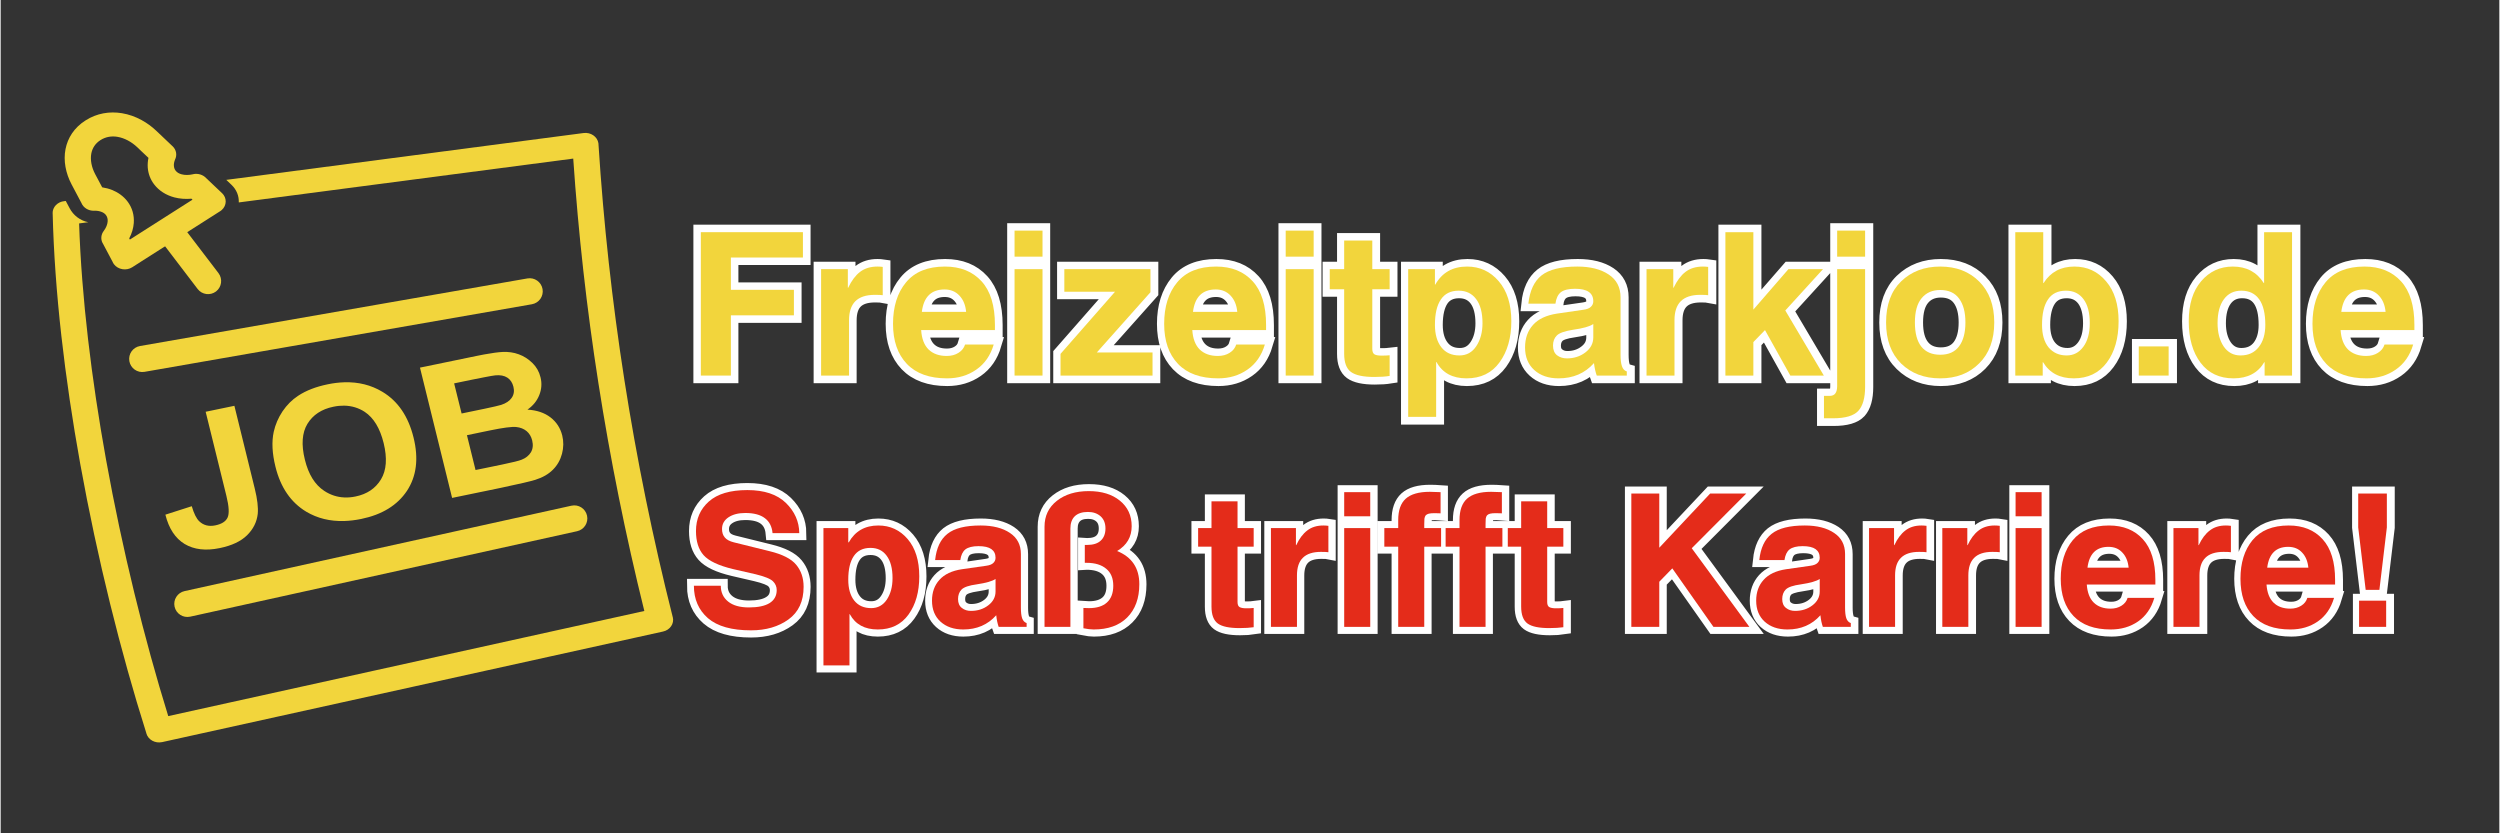
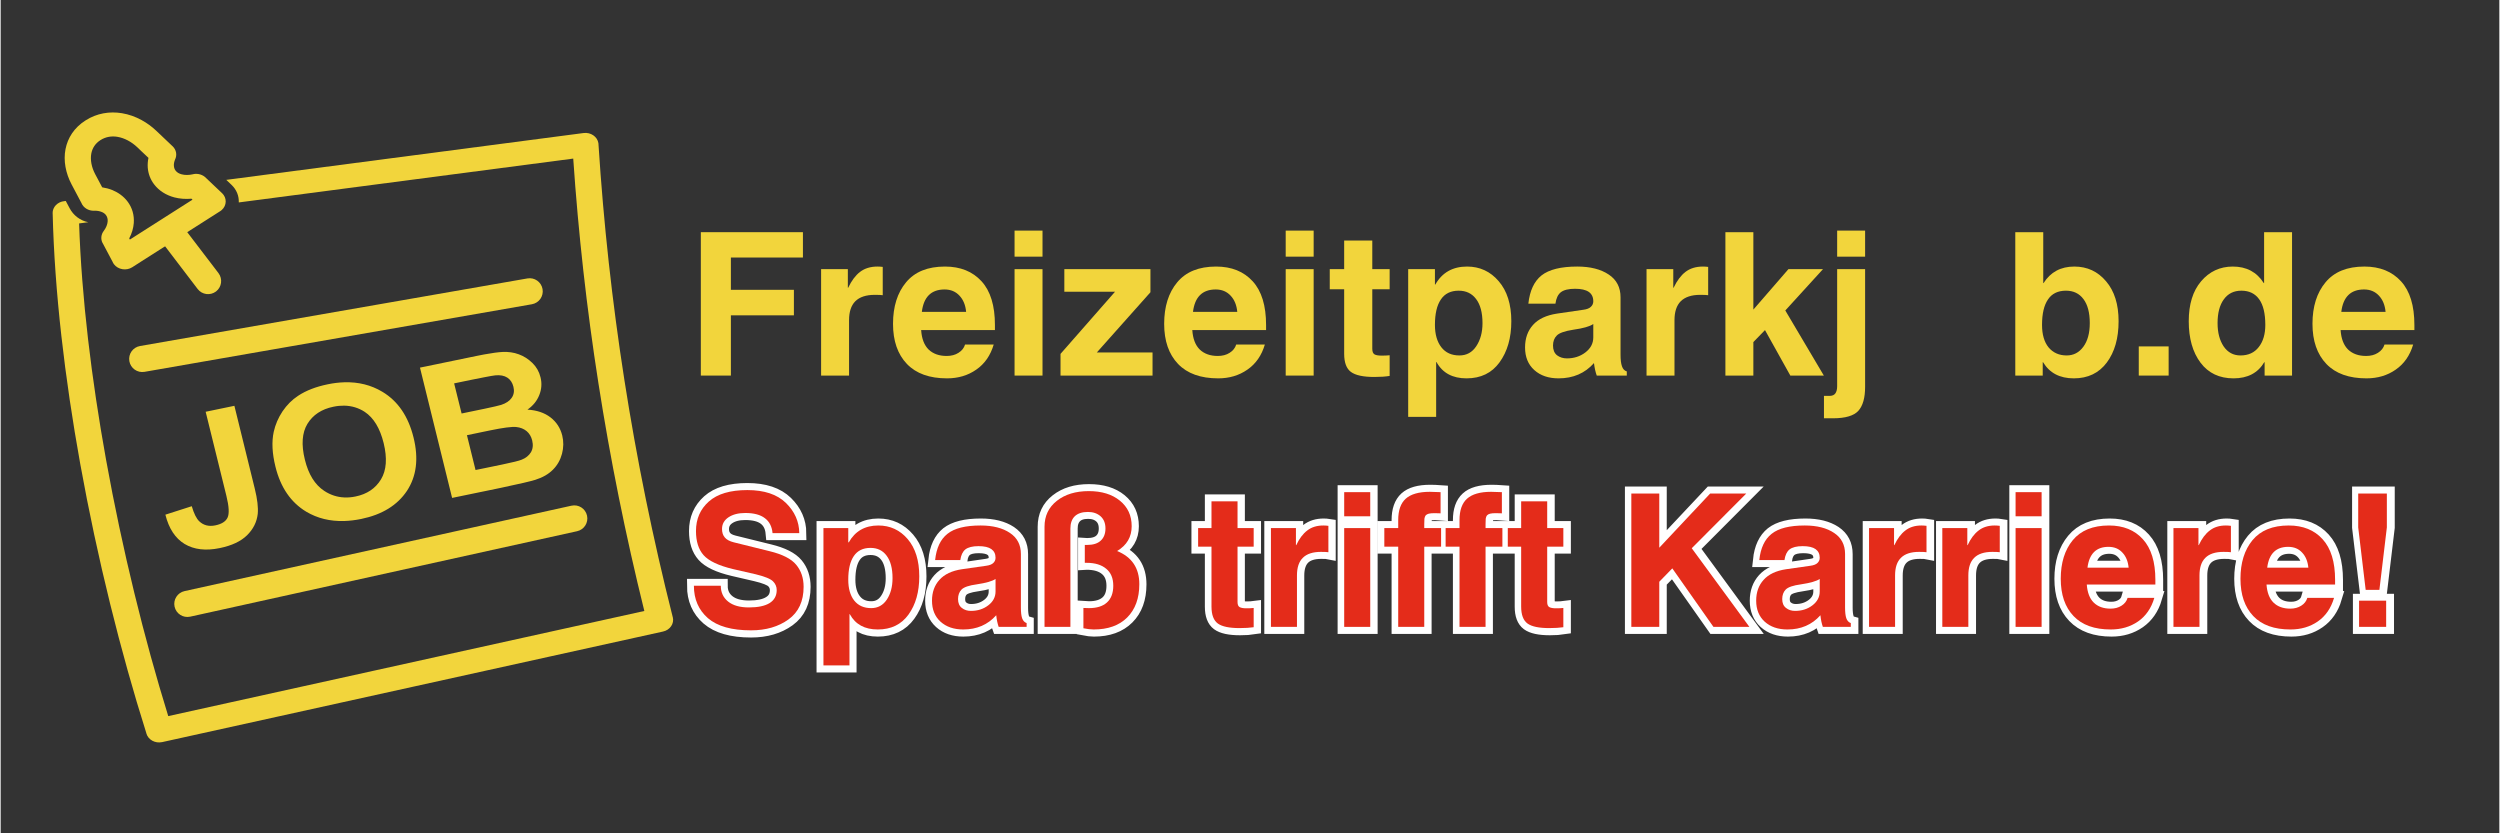
<svg xmlns="http://www.w3.org/2000/svg" width="300" zoomAndPan="magnify" viewBox="0 0 224.88 75" height="100" preserveAspectRatio="xMidYMid meet" version="1.0">
  <rect x="0" y="0" width="224.88" height="75" fill="#333333" stroke="none" />
  <defs>
    <g />
    <clipPath id="834465d45b">
      <path d="M 4.676 11.812 L 60.52 11.812 L 60.52 66.82 L 4.676 66.82 Z M 4.676 11.812 " clip-rule="nonzero" />
    </clipPath>
    <clipPath id="376be09ae4">
      <path d="M 5 10.012 L 21 10.012 L 21 25 L 5 25 Z M 5 10.012 " clip-rule="nonzero" />
    </clipPath>
    <clipPath id="3223caba9f">
-       <path d="M 55 13 L 224.762 13 L 224.762 46 L 55 46 Z M 55 13 " clip-rule="nonzero" />
-     </clipPath>
+       </clipPath>
  </defs>
  <g clip-path="url(#834465d45b)">
    <path fill="#f2d53c" d="M 21.43 18.219 L 51.531 14.273 C 51.992 21.008 52.742 27.746 53.797 34.484 C 54.859 41.285 56.23 48.121 57.93 54.988 L 15.082 64.449 C 12.926 57.492 10.949 49.48 9.488 41.391 C 8.172 34.102 7.281 26.766 7.059 20.109 L 7.883 20 C 7.148 19.852 6.543 19.379 6.207 18.742 L 5.859 18.086 L 5.738 18.102 C 5.129 18.156 4.66 18.633 4.676 19.199 L 4.68 19.199 C 4.848 26.238 5.77 34.027 7.16 41.742 C 8.699 50.27 10.812 58.723 13.105 65.969 L 13.109 65.996 C 13.266 66.574 13.902 66.93 14.535 66.789 L 59.57 56.848 C 59.582 56.844 59.594 56.844 59.605 56.84 C 60.242 56.707 60.637 56.125 60.492 55.547 L 60.488 55.547 C 58.688 48.414 57.242 41.293 56.133 34.188 C 55.027 27.098 54.258 20.059 53.809 13.066 C 53.809 13.008 53.809 12.949 53.797 12.887 C 53.703 12.297 53.105 11.887 52.461 11.973 L 20.305 16.188 L 20.773 16.633 C 21.238 17.074 21.457 17.648 21.43 18.219 " fill-opacity="1" fill-rule="nonzero" />
  </g>
  <path fill="#f2d53c" d="M 43.504 44.219 L 43.504 42.145 L 45.133 41.809 C 46.066 41.613 46.652 41.473 46.891 41.371 C 47.262 41.227 47.535 41.004 47.719 40.711 C 47.898 40.41 47.938 40.051 47.836 39.637 C 47.75 39.285 47.582 39.008 47.336 38.801 C 47.086 38.594 46.773 38.469 46.395 38.43 C 46.012 38.391 45.23 38.492 44.055 38.734 L 43.504 38.848 L 43.504 36.797 C 44.324 36.625 44.84 36.504 45.051 36.438 C 45.48 36.297 45.797 36.086 45.992 35.805 C 46.191 35.52 46.242 35.188 46.148 34.809 C 46.059 34.445 45.879 34.172 45.602 33.988 C 45.324 33.809 44.965 33.738 44.523 33.781 C 44.363 33.797 44.023 33.855 43.504 33.957 L 43.504 31.902 C 44.211 31.773 44.766 31.695 45.172 31.676 C 45.688 31.652 46.176 31.719 46.629 31.887 C 47.082 32.051 47.488 32.309 47.852 32.664 C 48.215 33.016 48.461 33.445 48.586 33.953 C 48.723 34.5 48.684 35.039 48.473 35.562 C 48.262 36.09 47.906 36.523 47.41 36.867 C 48.242 36.914 48.934 37.145 49.477 37.559 C 50.02 37.977 50.375 38.523 50.543 39.199 C 50.672 39.73 50.668 40.277 50.52 40.84 C 50.371 41.398 50.098 41.879 49.703 42.273 C 49.309 42.672 48.777 42.977 48.105 43.188 C 47.684 43.32 46.648 43.562 44.996 43.91 Z M 43.504 31.902 L 43.504 33.957 C 43.176 34.02 42.773 34.098 42.301 34.195 L 40.812 34.504 L 41.484 37.215 L 43.18 36.863 C 43.293 36.84 43.398 36.82 43.504 36.797 L 43.504 38.848 L 41.965 39.168 L 42.738 42.301 L 43.504 42.145 L 43.504 44.219 L 40.629 44.812 L 37.738 33.086 L 42.867 32.027 C 43.094 31.98 43.305 31.941 43.504 31.902 Z M 30.922 46.891 L 30.922 44.77 C 31.25 44.785 31.59 44.758 31.938 44.684 C 32.969 44.473 33.734 43.961 34.23 43.141 C 34.723 42.324 34.801 41.238 34.469 39.879 C 34.137 38.535 33.566 37.598 32.762 37.066 C 32.211 36.707 31.594 36.523 30.922 36.508 L 30.922 34.406 C 32.195 34.367 33.34 34.652 34.355 35.262 C 35.754 36.098 36.691 37.473 37.16 39.379 C 37.629 41.277 37.426 42.871 36.566 44.176 C 35.703 45.473 34.328 46.32 32.445 46.707 C 31.918 46.816 31.41 46.875 30.922 46.891 Z M 18.449 37.059 L 21.035 36.523 L 22.863 43.949 C 23.105 44.918 23.191 45.688 23.137 46.246 C 23.055 46.98 22.734 47.621 22.176 48.172 C 21.617 48.723 20.797 49.105 19.719 49.328 C 18.453 49.59 17.402 49.465 16.555 48.957 C 15.715 48.449 15.137 47.57 14.824 46.32 L 17.199 45.559 C 17.395 46.227 17.621 46.68 17.875 46.918 C 18.258 47.281 18.738 47.402 19.309 47.285 C 19.887 47.168 20.258 46.934 20.422 46.582 C 20.586 46.23 20.551 45.582 20.316 44.629 Z M 30.922 34.406 L 30.922 36.508 C 30.609 36.504 30.285 36.535 29.949 36.605 C 28.879 36.824 28.102 37.34 27.609 38.145 C 27.125 38.945 27.043 40.02 27.379 41.371 C 27.703 42.699 28.289 43.637 29.129 44.184 C 29.684 44.547 30.281 44.742 30.922 44.77 L 30.922 46.891 C 29.645 46.93 28.504 46.648 27.5 46.051 C 26.113 45.215 25.188 43.867 24.73 42 C 24.434 40.805 24.383 39.762 24.574 38.871 C 24.719 38.215 24.984 37.598 25.371 37.016 C 25.762 36.441 26.227 35.977 26.77 35.621 C 27.492 35.145 28.375 34.805 29.422 34.59 C 29.941 34.48 30.441 34.422 30.922 34.406 " fill-opacity="1" fill-rule="nonzero" />
  <path fill="#f2d53c" d="M 16.547 53.199 C 15.914 53.34 15.512 53.969 15.652 54.602 C 15.793 55.238 16.418 55.637 17.055 55.5 L 51.879 47.809 C 52.516 47.668 52.914 47.039 52.773 46.406 C 52.633 45.773 52.008 45.371 51.371 45.512 L 16.547 53.199 " fill-opacity="1" fill-rule="nonzero" />
  <path fill="#f2d53c" d="M 12.543 31.141 C 11.898 31.254 11.469 31.863 11.582 32.508 C 11.695 33.148 12.305 33.578 12.949 33.465 L 47.809 27.383 C 48.453 27.27 48.883 26.66 48.77 26.016 C 48.656 25.375 48.047 24.945 47.406 25.059 L 12.543 31.141 " fill-opacity="1" fill-rule="nonzero" />
  <g clip-path="url(#376be09ae4)">
    <path fill="#f2d53c" d="M 12.691 10.812 C 13.164 11.07 13.605 11.391 14 11.766 L 15.469 13.16 L 15.473 13.16 C 15.82 13.492 15.891 13.973 15.691 14.367 C 15.613 14.566 15.574 14.762 15.59 14.938 C 15.602 15.094 15.652 15.238 15.746 15.359 C 15.867 15.516 16.055 15.629 16.285 15.688 C 16.582 15.77 16.938 15.766 17.305 15.684 L 17.301 15.68 C 17.754 15.574 18.215 15.727 18.496 16.031 L 19.922 17.383 L 19.922 17.379 C 20.375 17.809 20.363 18.492 19.891 18.906 C 19.824 18.965 19.754 19.016 19.68 19.055 L 12.691 23.508 L 12.691 20.883 L 17.266 17.969 L 17.176 17.883 C 16.637 17.93 16.109 17.891 15.621 17.762 C 14.891 17.566 14.254 17.172 13.809 16.59 C 13.465 16.137 13.281 15.625 13.238 15.086 C 13.219 14.797 13.238 14.5 13.301 14.207 L 12.691 13.633 Z M 7.641 10.836 C 8.664 10.184 9.805 10.008 10.91 10.188 C 11.527 10.289 12.133 10.504 12.691 10.812 L 12.691 13.633 L 12.301 13.258 C 11.777 12.762 11.141 12.418 10.496 12.312 C 9.98 12.23 9.453 12.309 8.984 12.609 C 8.516 12.906 8.254 13.328 8.16 13.801 C 8.047 14.391 8.18 15.055 8.508 15.676 L 9.137 16.859 C 9.461 16.91 9.77 16.992 10.059 17.109 C 10.598 17.332 11.062 17.672 11.41 18.125 C 11.852 18.703 12.031 19.379 11.98 20.078 C 11.945 20.543 11.805 21.012 11.57 21.457 L 11.629 21.562 L 12.691 20.883 L 12.691 23.508 L 11.844 24.051 C 11.312 24.391 10.574 24.273 10.199 23.785 C 10.145 23.711 10.098 23.633 10.066 23.551 L 9.18 21.879 L 9.176 21.883 C 8.98 21.512 9.039 21.086 9.285 20.773 C 9.492 20.492 9.609 20.203 9.629 19.938 C 9.648 19.719 9.598 19.516 9.473 19.352 C 9.379 19.23 9.254 19.141 9.098 19.078 C 8.898 18.996 8.664 18.957 8.41 18.965 L 8.41 18.969 C 7.891 18.98 7.441 18.691 7.27 18.273 L 6.391 16.613 C 5.848 15.59 5.633 14.457 5.836 13.422 C 6.035 12.41 6.609 11.492 7.641 10.836 " fill-opacity="1" fill-rule="nonzero" />
  </g>
  <path fill="#f2d53c" d="M 17.73 26.012 C 18.125 26.527 18.863 26.625 19.383 26.23 C 19.898 25.836 19.996 25.098 19.602 24.578 L 16.176 20.09 C 15.781 19.57 15.043 19.473 14.523 19.867 C 14.008 20.262 13.91 21.004 14.305 21.52 L 17.73 26.012 " fill-opacity="1" fill-rule="nonzero" />
  <g clip-path="url(#3223caba9f)">
    <path stroke-linecap="butt" transform="matrix(0.75, 0, 0, 0.75, 61.703, 14.313)" fill="none" stroke-linejoin="miter" d="M 5.357 25.998 L 1.756 25.998 L 1.756 8.775 L 14.017 8.775 L 14.017 11.818 L 5.357 11.818 L 5.357 15.701 L 12.939 15.701 L 12.939 18.76 L 5.357 18.76 Z M 16.185 13.225 L 19.406 13.225 L 19.406 15.44 L 19.453 15.44 C 19.843 14.606 20.318 13.971 20.87 13.543 C 21.428 13.111 22.121 12.897 22.954 12.897 C 23.173 12.897 23.392 12.913 23.601 12.944 L 23.601 16.357 C 23.444 16.326 23.126 16.31 22.642 16.31 C 21.594 16.31 20.818 16.561 20.307 17.066 C 19.802 17.566 19.546 18.332 19.546 19.354 L 19.546 25.998 L 16.185 25.998 Z M 33.611 18.348 C 33.538 17.535 33.272 16.884 32.814 16.389 C 32.35 15.899 31.756 15.654 31.021 15.654 C 29.427 15.654 28.515 16.55 28.291 18.348 Z M 36.925 22.262 C 36.535 23.58 35.836 24.591 34.831 25.289 C 33.82 25.993 32.647 26.342 31.313 26.342 C 29.213 26.342 27.608 25.758 26.498 24.601 C 25.388 23.439 24.83 21.834 24.83 19.776 C 24.83 17.717 25.352 16.055 26.399 14.789 C 27.441 13.528 28.994 12.897 31.068 12.897 C 32.923 12.897 34.393 13.486 35.461 14.669 C 36.529 15.847 37.066 17.603 37.066 19.932 L 37.066 20.526 L 28.197 20.526 C 28.275 21.568 28.577 22.345 29.109 22.866 C 29.64 23.387 30.365 23.642 31.277 23.642 C 31.824 23.642 32.298 23.517 32.694 23.262 C 33.095 23.012 33.351 22.673 33.471 22.262 Z M 42.772 11.714 L 39.411 11.714 L 39.411 8.598 L 42.772 8.598 Z M 42.772 13.225 L 42.772 25.998 L 39.411 25.998 L 39.411 13.225 Z M 49.291 23.236 L 55.983 23.236 L 55.983 25.998 L 44.94 25.998 L 44.94 23.387 L 51.491 15.92 L 45.399 15.92 L 45.399 13.225 L 55.748 13.225 L 55.748 15.993 Z M 66.165 18.348 C 66.092 17.535 65.826 16.884 65.368 16.389 C 64.904 15.899 64.31 15.654 63.575 15.654 C 61.981 15.654 61.069 16.55 60.844 18.348 Z M 69.479 22.262 C 69.088 23.58 68.39 24.591 67.384 25.289 C 66.373 25.993 65.201 26.342 63.867 26.342 C 61.767 26.342 60.162 25.758 59.052 24.601 C 57.942 23.439 57.384 21.834 57.384 19.776 C 57.384 17.717 57.911 16.055 58.953 14.789 C 59.995 13.528 61.553 12.897 63.622 12.897 C 65.482 12.897 66.947 13.486 68.015 14.669 C 69.088 15.847 69.62 17.603 69.62 19.932 L 69.62 20.526 L 60.751 20.526 C 60.829 21.568 61.131 22.345 61.663 22.866 C 62.194 23.387 62.919 23.642 63.83 23.642 C 64.378 23.642 64.852 23.517 65.248 23.262 C 65.649 23.012 65.904 22.673 66.024 22.262 Z M 75.326 11.714 L 71.965 11.714 L 71.965 8.598 L 75.326 8.598 Z M 75.326 13.225 L 75.326 25.998 L 71.965 25.998 L 71.965 13.225 Z M 82.361 13.225 L 84.446 13.225 L 84.446 15.628 L 82.361 15.628 L 82.361 22.788 C 82.361 23.127 82.45 23.345 82.637 23.444 C 82.82 23.549 83.101 23.596 83.487 23.596 C 83.867 23.596 84.185 23.58 84.446 23.549 L 84.446 26.045 C 83.951 26.123 83.346 26.165 82.627 26.165 C 81.303 26.165 80.365 25.961 79.818 25.56 C 79.271 25.159 78.995 24.435 78.995 23.387 L 78.995 15.628 L 77.259 15.628 L 77.259 13.225 L 78.995 13.225 L 78.995 9.781 L 82.361 9.781 Z M 89.881 19.906 C 89.881 21.032 90.141 21.923 90.657 22.585 C 91.173 23.246 91.898 23.575 92.836 23.575 C 93.695 23.575 94.373 23.205 94.863 22.465 C 95.358 21.73 95.603 20.808 95.603 19.708 C 95.603 18.442 95.347 17.473 94.847 16.805 C 94.342 16.138 93.643 15.805 92.742 15.805 C 91.783 15.805 91.064 16.154 90.59 16.852 C 90.121 17.551 89.881 18.572 89.881 19.906 Z M 89.881 15.081 L 89.943 15.081 C 90.761 13.627 92.033 12.897 93.747 12.897 C 95.28 12.897 96.551 13.481 97.552 14.648 C 98.557 15.821 99.058 17.426 99.058 19.474 C 99.058 21.48 98.594 23.127 97.656 24.414 C 96.723 25.696 95.399 26.342 93.68 26.342 C 92.002 26.342 90.803 25.685 90.084 24.372 L 90.037 24.372 L 90.037 30.969 L 86.671 30.969 L 86.671 13.225 L 89.881 13.225 Z M 108.901 19.812 C 108.49 20.104 107.682 20.333 106.489 20.505 C 105.488 20.646 104.831 20.87 104.524 21.178 C 104.217 21.485 104.06 21.897 104.06 22.402 C 104.06 22.908 104.227 23.293 104.555 23.549 C 104.884 23.809 105.274 23.939 105.728 23.939 C 106.588 23.939 107.328 23.7 107.958 23.215 C 108.589 22.736 108.901 22.136 108.901 21.417 Z M 112.184 23.502 C 112.184 24.091 112.236 24.549 112.346 24.883 C 112.455 25.211 112.648 25.419 112.924 25.498 L 112.924 25.998 L 109.323 25.998 C 109.167 25.571 109.058 25.065 108.995 24.487 C 107.901 25.722 106.478 26.342 104.732 26.342 C 103.518 26.342 102.544 26.003 101.809 25.331 C 101.069 24.659 100.699 23.752 100.699 22.616 C 100.699 21.522 101.022 20.615 101.668 19.906 C 102.309 19.197 103.273 18.744 104.555 18.556 L 107.698 18.103 C 108.125 18.041 108.432 17.921 108.62 17.743 C 108.808 17.566 108.901 17.342 108.901 17.071 C 108.901 16.576 108.724 16.206 108.365 15.951 C 108.005 15.696 107.453 15.57 106.713 15.57 C 105.936 15.57 105.373 15.711 105.019 15.993 C 104.66 16.274 104.441 16.733 104.357 17.363 L 101.111 17.363 C 101.272 15.81 101.804 14.674 102.695 13.965 C 103.591 13.252 105.019 12.897 106.978 12.897 C 108.557 12.897 109.819 13.215 110.767 13.846 C 111.71 14.481 112.184 15.393 112.184 16.592 Z M 115.29 13.225 L 118.511 13.225 L 118.511 15.44 L 118.558 15.44 C 118.948 14.606 119.423 13.971 119.975 13.543 C 120.533 13.111 121.226 12.897 122.065 12.897 C 122.284 12.897 122.497 12.913 122.706 12.944 L 122.706 16.357 C 122.549 16.326 122.231 16.31 121.747 16.31 C 120.699 16.31 119.923 16.561 119.412 17.066 C 118.907 17.566 118.651 18.332 118.651 19.354 L 118.651 25.998 L 115.29 25.998 Z M 128.12 25.998 L 124.759 25.998 L 124.759 8.775 L 128.12 8.775 L 128.12 18.077 L 132.341 13.225 L 136.479 13.225 L 131.966 18.171 L 136.593 25.998 L 132.565 25.998 L 129.517 20.526 L 128.12 21.97 Z M 141.539 11.714 L 138.177 11.714 L 138.177 8.598 L 141.539 8.598 Z M 141.539 27.348 C 141.539 28.676 141.268 29.64 140.731 30.235 C 140.189 30.834 139.173 31.131 137.672 31.131 L 136.593 31.131 L 136.593 28.447 L 137.26 28.447 C 137.599 28.447 137.833 28.348 137.969 28.145 C 138.11 27.942 138.177 27.65 138.177 27.28 L 138.177 13.225 L 141.539 13.225 Z M 153.587 19.614 C 153.587 18.395 153.337 17.441 152.831 16.753 C 152.326 16.066 151.565 15.722 150.549 15.722 C 149.605 15.722 148.865 16.045 148.323 16.691 C 147.787 17.332 147.516 18.306 147.516 19.614 C 147.516 20.896 147.776 21.865 148.303 22.522 C 148.824 23.173 149.574 23.502 150.549 23.502 C 151.56 23.502 152.315 23.163 152.826 22.486 C 153.331 21.803 153.587 20.849 153.587 19.614 Z M 157.042 19.614 C 157.042 21.699 156.442 23.34 155.244 24.539 C 154.045 25.743 152.482 26.342 150.549 26.342 C 148.652 26.342 147.094 25.743 145.879 24.554 C 144.665 23.361 144.061 21.714 144.061 19.614 C 144.061 17.499 144.665 15.847 145.879 14.669 C 147.094 13.486 148.652 12.897 150.549 12.897 C 152.498 12.897 154.066 13.502 155.254 14.711 C 156.448 15.914 157.042 17.551 157.042 19.614 Z M 168.516 19.708 C 168.516 18.457 168.261 17.493 167.761 16.816 C 167.255 16.144 166.557 15.805 165.656 15.805 C 164.686 15.805 163.967 16.154 163.488 16.858 C 163.014 17.561 162.774 18.577 162.774 19.906 C 162.774 21.068 163.04 21.975 163.576 22.616 C 164.113 23.252 164.837 23.575 165.749 23.575 C 166.562 23.575 167.224 23.231 167.74 22.538 C 168.256 21.845 168.516 20.901 168.516 19.708 Z M 162.925 14.893 L 162.972 14.893 C 163.8 13.564 165.03 12.897 166.667 12.897 C 168.209 12.897 169.481 13.486 170.481 14.664 C 171.476 15.836 171.971 17.441 171.971 19.474 C 171.971 21.511 171.502 23.168 170.554 24.435 C 169.611 25.706 168.287 26.342 166.594 26.342 C 164.916 26.342 163.686 25.69 162.904 24.393 L 162.857 24.393 L 162.857 25.998 L 159.564 25.998 L 159.564 8.775 L 162.925 8.775 Z M 177.985 25.998 L 174.384 25.998 L 174.384 22.496 L 177.985 22.496 Z M 183.858 19.708 C 183.858 20.834 184.103 21.756 184.593 22.486 C 185.088 23.21 185.76 23.575 186.609 23.575 C 187.553 23.575 188.287 23.241 188.809 22.574 C 189.324 21.902 189.585 21.016 189.585 19.906 C 189.585 18.546 189.345 17.525 188.861 16.837 C 188.376 16.149 187.657 15.805 186.703 15.805 C 185.807 15.805 185.103 16.149 184.603 16.837 C 184.103 17.525 183.858 18.478 183.858 19.708 Z M 192.795 25.998 L 189.517 25.998 L 189.517 24.393 L 189.47 24.393 C 188.694 25.69 187.459 26.342 185.765 26.342 C 184.077 26.342 182.764 25.711 181.815 24.455 C 180.872 23.194 180.398 21.537 180.398 19.474 C 180.398 17.452 180.893 15.847 181.888 14.669 C 182.878 13.486 184.15 12.897 185.698 12.897 C 187.334 12.897 188.569 13.564 189.397 14.893 L 189.444 14.893 L 189.444 8.775 L 192.795 8.775 Z M 204.035 18.348 C 203.962 17.535 203.697 16.884 203.238 16.389 C 202.78 15.899 202.18 15.654 201.446 15.654 C 199.851 15.654 198.939 16.55 198.715 18.348 Z M 207.35 22.262 C 206.959 23.58 206.261 24.591 205.255 25.289 C 204.244 25.993 203.077 26.342 201.737 26.342 C 199.637 26.342 198.032 25.758 196.922 24.601 C 195.812 23.439 195.26 21.834 195.26 19.776 C 195.26 17.717 195.781 16.055 196.823 14.789 C 197.865 13.528 199.424 12.897 201.492 12.897 C 203.353 12.897 204.817 13.486 205.885 14.669 C 206.959 15.847 207.49 17.603 207.49 19.932 L 207.49 20.526 L 198.621 20.526 C 198.699 21.568 199.002 22.345 199.533 22.866 C 200.065 23.387 200.789 23.642 201.701 23.642 C 202.248 23.642 202.722 23.517 203.124 23.262 C 203.52 23.012 203.775 22.673 203.895 22.262 Z M 207.35 22.262 " stroke="#ffffff" stroke-width="1.8" stroke-opacity="1" stroke-miterlimit="4" />
  </g>
  <g fill="#f2d53c" fill-opacity="1">
    <g transform="translate(61.703, 33.802)">
      <g>
        <path d="M 4.016 0 L 1.312 0 L 1.312 -12.906 L 10.5 -12.906 L 10.5 -10.625 L 4.016 -10.625 L 4.016 -7.719 L 9.688 -7.719 L 9.688 -5.422 L 4.016 -5.422 Z M 4.016 0 " />
      </g>
    </g>
    <g transform="translate(72.605, 33.802)">
      <g>
        <path d="M 1.234 -9.578 L 3.641 -9.578 L 3.641 -7.906 L 3.672 -7.906 C 3.973 -8.539 4.328 -9.016 4.734 -9.328 C 5.148 -9.648 5.676 -9.812 6.312 -9.812 C 6.469 -9.812 6.625 -9.801 6.781 -9.781 L 6.781 -7.234 C 6.664 -7.254 6.426 -7.266 6.062 -7.266 C 5.281 -7.266 4.695 -7.07 4.312 -6.688 C 3.938 -6.312 3.75 -5.742 3.75 -4.984 L 3.75 0 L 1.234 0 Z M 1.234 -9.578 " />
      </g>
    </g>
    <g transform="translate(79.703, 33.802)">
      <g>
        <path d="M 7.188 -5.734 C 7.133 -6.336 6.938 -6.82 6.594 -7.188 C 6.25 -7.562 5.801 -7.75 5.25 -7.75 C 4.051 -7.75 3.367 -7.078 3.203 -5.734 Z M 9.672 -2.797 C 9.379 -1.805 8.852 -1.051 8.094 -0.531 C 7.344 -0.008 6.469 0.25 5.469 0.25 C 3.895 0.25 2.691 -0.18 1.859 -1.047 C 1.023 -1.922 0.609 -3.125 0.609 -4.656 C 0.609 -6.207 1 -7.453 1.781 -8.391 C 2.562 -9.336 3.727 -9.812 5.281 -9.812 C 6.676 -9.812 7.773 -9.367 8.578 -8.484 C 9.379 -7.609 9.781 -6.297 9.781 -4.547 L 9.781 -4.094 L 3.141 -4.094 C 3.191 -3.32 3.414 -2.738 3.812 -2.344 C 4.219 -1.957 4.758 -1.766 5.438 -1.766 C 5.852 -1.766 6.207 -1.859 6.5 -2.047 C 6.801 -2.234 7 -2.484 7.094 -2.797 Z M 9.672 -2.797 " />
      </g>
    </g>
    <g transform="translate(90.016, 33.802)">
      <g>
        <path d="M 3.75 -10.703 L 1.234 -10.703 L 1.234 -13.047 L 3.75 -13.047 Z M 3.75 -9.578 L 3.75 0 L 1.234 0 L 1.234 -9.578 Z M 3.75 -9.578 " />
      </g>
    </g>
    <g transform="translate(94.996, 33.802)">
      <g>
        <path d="M 3.656 -2.078 L 8.672 -2.078 L 8.672 0 L 0.391 0 L 0.391 -1.953 L 5.297 -7.547 L 0.734 -7.547 L 0.734 -9.578 L 8.484 -9.578 L 8.484 -7.5 Z M 3.656 -2.078 " />
      </g>
    </g>
    <g transform="translate(104.106, 33.802)">
      <g>
        <path d="M 7.188 -5.734 C 7.133 -6.336 6.938 -6.82 6.594 -7.188 C 6.25 -7.562 5.801 -7.75 5.25 -7.75 C 4.051 -7.75 3.367 -7.078 3.203 -5.734 Z M 9.672 -2.797 C 9.379 -1.805 8.852 -1.051 8.094 -0.531 C 7.344 -0.008 6.469 0.25 5.469 0.25 C 3.895 0.25 2.691 -0.18 1.859 -1.047 C 1.023 -1.922 0.609 -3.125 0.609 -4.656 C 0.609 -6.207 1 -7.453 1.781 -8.391 C 2.562 -9.336 3.727 -9.812 5.281 -9.812 C 6.676 -9.812 7.773 -9.367 8.578 -8.484 C 9.379 -7.609 9.781 -6.297 9.781 -4.547 L 9.781 -4.094 L 3.141 -4.094 C 3.191 -3.32 3.414 -2.738 3.812 -2.344 C 4.219 -1.957 4.758 -1.766 5.438 -1.766 C 5.852 -1.766 6.207 -1.859 6.5 -2.047 C 6.801 -2.234 7 -2.484 7.094 -2.797 Z M 9.672 -2.797 " />
      </g>
    </g>
    <g transform="translate(114.419, 33.802)">
      <g>
        <path d="M 3.75 -10.703 L 1.234 -10.703 L 1.234 -13.047 L 3.75 -13.047 Z M 3.75 -9.578 L 3.75 0 L 1.234 0 L 1.234 -9.578 Z M 3.75 -9.578 " />
      </g>
    </g>
    <g transform="translate(119.399, 33.802)">
      <g>
        <path d="M 4.047 -9.578 L 5.609 -9.578 L 5.609 -7.766 L 4.047 -7.766 L 4.047 -2.406 C 4.047 -2.156 4.113 -1.988 4.25 -1.906 C 4.383 -1.832 4.594 -1.797 4.875 -1.797 C 5.164 -1.797 5.41 -1.805 5.609 -1.828 L 5.609 0.031 C 5.234 0.094 4.773 0.125 4.234 0.125 C 3.242 0.125 2.539 -0.023 2.125 -0.328 C 1.719 -0.629 1.516 -1.172 1.516 -1.953 L 1.516 -7.766 L 0.219 -7.766 L 0.219 -9.578 L 1.516 -9.578 L 1.516 -12.156 L 4.047 -12.156 Z M 4.047 -9.578 " />
      </g>
    </g>
    <g transform="translate(125.443, 33.802)">
      <g>
        <path d="M 3.641 -4.562 C 3.641 -3.719 3.832 -3.047 4.219 -2.547 C 4.602 -2.055 5.145 -1.812 5.844 -1.812 C 6.488 -1.812 6.992 -2.086 7.359 -2.641 C 7.734 -3.203 7.922 -3.895 7.922 -4.719 C 7.922 -5.664 7.727 -6.391 7.344 -6.891 C 6.969 -7.391 6.445 -7.641 5.781 -7.641 C 5.062 -7.641 4.523 -7.375 4.172 -6.844 C 3.816 -6.32 3.641 -5.562 3.641 -4.562 Z M 3.641 -8.188 L 3.672 -8.188 C 4.285 -9.27 5.238 -9.812 6.531 -9.812 C 7.676 -9.812 8.625 -9.375 9.375 -8.5 C 10.133 -7.625 10.516 -6.422 10.516 -4.891 C 10.516 -3.391 10.16 -2.156 9.453 -1.188 C 8.754 -0.227 7.766 0.25 6.484 0.25 C 5.223 0.25 4.32 -0.238 3.781 -1.219 L 3.75 -1.219 L 3.75 3.719 L 1.234 3.719 L 1.234 -9.578 L 3.641 -9.578 Z M 3.641 -8.188 " />
      </g>
    </g>
    <g transform="translate(136.617, 33.802)">
      <g>
        <path d="M 6.719 -4.641 C 6.406 -4.422 5.801 -4.25 4.906 -4.125 C 4.156 -4.008 3.664 -3.836 3.438 -3.609 C 3.207 -3.379 3.094 -3.078 3.094 -2.703 C 3.094 -2.316 3.211 -2.023 3.453 -1.828 C 3.703 -1.641 4 -1.547 4.344 -1.547 C 4.977 -1.547 5.531 -1.723 6 -2.078 C 6.477 -2.441 6.719 -2.895 6.719 -3.438 Z M 9.172 -1.875 C 9.172 -1.438 9.211 -1.094 9.297 -0.844 C 9.379 -0.594 9.523 -0.438 9.734 -0.375 L 9.734 0 L 7.031 0 C 6.914 -0.32 6.832 -0.695 6.781 -1.125 C 5.969 -0.207 4.906 0.25 3.594 0.25 C 2.688 0.25 1.957 0 1.406 -0.5 C 0.852 -1 0.578 -1.676 0.578 -2.531 C 0.578 -3.352 0.816 -4.031 1.297 -4.562 C 1.773 -5.094 2.492 -5.43 3.453 -5.578 L 5.812 -5.922 C 6.133 -5.961 6.363 -6.051 6.5 -6.188 C 6.645 -6.32 6.719 -6.488 6.719 -6.688 C 6.719 -7.062 6.582 -7.344 6.312 -7.531 C 6.039 -7.719 5.629 -7.812 5.078 -7.812 C 4.492 -7.812 4.066 -7.707 3.797 -7.5 C 3.535 -7.289 3.375 -6.945 3.312 -6.469 L 0.875 -6.469 C 1 -7.633 1.395 -8.484 2.062 -9.016 C 2.738 -9.547 3.812 -9.812 5.281 -9.812 C 6.457 -9.812 7.398 -9.57 8.109 -9.094 C 8.816 -8.625 9.172 -7.941 9.172 -7.047 Z M 9.172 -1.875 " />
      </g>
    </g>
    <g transform="translate(146.894, 33.802)">
      <g>
        <path d="M 1.234 -9.578 L 3.641 -9.578 L 3.641 -7.906 L 3.672 -7.906 C 3.973 -8.539 4.328 -9.016 4.734 -9.328 C 5.148 -9.648 5.676 -9.812 6.312 -9.812 C 6.469 -9.812 6.625 -9.801 6.781 -9.781 L 6.781 -7.234 C 6.664 -7.254 6.426 -7.266 6.062 -7.266 C 5.281 -7.266 4.695 -7.07 4.312 -6.688 C 3.938 -6.312 3.75 -5.742 3.75 -4.984 L 3.75 0 L 1.234 0 Z M 1.234 -9.578 " />
      </g>
    </g>
    <g transform="translate(153.992, 33.802)">
      <g>
        <path d="M 3.75 0 L 1.234 0 L 1.234 -12.906 L 3.75 -12.906 L 3.75 -5.938 L 6.906 -9.578 L 10.016 -9.578 L 6.625 -5.859 L 10.094 0 L 7.078 0 L 4.797 -4.094 L 3.75 -3.016 Z M 3.75 0 " />
      </g>
    </g>
    <g transform="translate(164.05, 33.802)">
      <g>
        <path d="M 3.75 -10.703 L 1.234 -10.703 L 1.234 -13.047 L 3.75 -13.047 Z M 3.75 1.016 C 3.75 2.004 3.547 2.723 3.141 3.172 C 2.734 3.617 1.973 3.844 0.859 3.844 L 0.047 3.844 L 0.047 1.828 L 0.547 1.828 C 0.797 1.828 0.973 1.75 1.078 1.594 C 1.18 1.445 1.234 1.234 1.234 0.953 L 1.234 -9.578 L 3.75 -9.578 Z M 3.75 1.016 " />
      </g>
    </g>
    <g transform="translate(169.031, 33.802)">
      <g>
-         <path d="M 7.797 -4.781 C 7.797 -5.695 7.609 -6.41 7.234 -6.922 C 6.859 -7.441 6.289 -7.703 5.531 -7.703 C 4.82 -7.703 4.266 -7.457 3.859 -6.969 C 3.453 -6.488 3.25 -5.758 3.25 -4.781 C 3.25 -3.82 3.441 -3.098 3.828 -2.609 C 4.223 -2.117 4.789 -1.875 5.531 -1.875 C 6.281 -1.875 6.844 -2.125 7.219 -2.625 C 7.602 -3.133 7.797 -3.852 7.797 -4.781 Z M 10.391 -4.781 C 10.391 -3.219 9.938 -1.988 9.031 -1.094 C 8.133 -0.195 6.969 0.25 5.531 0.25 C 4.102 0.25 2.93 -0.191 2.016 -1.078 C 1.109 -1.973 0.656 -3.207 0.656 -4.781 C 0.656 -6.375 1.109 -7.609 2.016 -8.484 C 2.93 -9.367 4.102 -9.812 5.531 -9.812 C 6.977 -9.812 8.148 -9.359 9.047 -8.453 C 9.941 -7.555 10.391 -6.332 10.391 -4.781 Z M 10.391 -4.781 " />
-       </g>
+         </g>
    </g>
    <g transform="translate(180.082, 33.802)">
      <g>
        <path d="M 7.938 -4.719 C 7.938 -5.656 7.75 -6.375 7.375 -6.875 C 7 -7.383 6.473 -7.641 5.797 -7.641 C 5.066 -7.641 4.523 -7.375 4.172 -6.844 C 3.816 -6.32 3.641 -5.562 3.641 -4.562 C 3.641 -3.695 3.836 -3.02 4.234 -2.531 C 4.641 -2.051 5.18 -1.812 5.859 -1.812 C 6.473 -1.812 6.973 -2.07 7.359 -2.594 C 7.742 -3.113 7.938 -3.82 7.938 -4.719 Z M 3.75 -8.328 L 3.781 -8.328 C 4.406 -9.316 5.328 -9.812 6.547 -9.812 C 7.711 -9.812 8.664 -9.367 9.406 -8.484 C 10.156 -7.609 10.531 -6.41 10.531 -4.891 C 10.531 -3.359 10.176 -2.117 9.469 -1.172 C 8.758 -0.223 7.77 0.25 6.5 0.25 C 5.238 0.25 4.316 -0.234 3.734 -1.203 L 3.703 -1.203 L 3.703 0 L 1.234 0 L 1.234 -12.906 L 3.75 -12.906 Z M 3.75 -8.328 " />
      </g>
    </g>
    <g transform="translate(191.273, 33.802)">
      <g>
        <path d="M 3.844 0 L 1.156 0 L 1.156 -2.625 L 3.844 -2.625 Z M 3.844 0 " />
      </g>
    </g>
    <g transform="translate(196.271, 33.802)">
      <g>
        <path d="M 3.25 -4.719 C 3.25 -3.875 3.43 -3.176 3.797 -2.625 C 4.172 -2.082 4.676 -1.812 5.312 -1.812 C 6.02 -1.812 6.566 -2.062 6.953 -2.562 C 7.348 -3.062 7.547 -3.727 7.547 -4.562 C 7.547 -5.582 7.363 -6.348 7 -6.859 C 6.633 -7.379 6.098 -7.641 5.391 -7.641 C 4.711 -7.641 4.188 -7.379 3.812 -6.859 C 3.438 -6.348 3.25 -5.633 3.25 -4.719 Z M 9.953 0 L 7.484 0 L 7.484 -1.203 L 7.453 -1.203 C 6.879 -0.234 5.957 0.25 4.688 0.25 C 3.414 0.25 2.426 -0.219 1.719 -1.156 C 1.008 -2.102 0.656 -3.348 0.656 -4.891 C 0.656 -6.41 1.023 -7.609 1.766 -8.484 C 2.516 -9.367 3.469 -9.812 4.625 -9.812 C 5.852 -9.812 6.781 -9.316 7.406 -8.328 L 7.438 -8.328 L 7.438 -12.906 L 9.953 -12.906 Z M 9.953 0 " />
      </g>
    </g>
    <g transform="translate(207.454, 33.802)">
      <g>
        <path d="M 7.188 -5.734 C 7.133 -6.336 6.938 -6.82 6.594 -7.188 C 6.25 -7.562 5.801 -7.75 5.25 -7.75 C 4.051 -7.75 3.367 -7.078 3.203 -5.734 Z M 9.672 -2.797 C 9.379 -1.805 8.852 -1.051 8.094 -0.531 C 7.344 -0.008 6.469 0.25 5.469 0.25 C 3.895 0.25 2.691 -0.18 1.859 -1.047 C 1.023 -1.922 0.609 -3.125 0.609 -4.656 C 0.609 -6.207 1 -7.453 1.781 -8.391 C 2.562 -9.336 3.727 -9.812 5.281 -9.812 C 6.676 -9.812 7.773 -9.367 8.578 -8.484 C 9.379 -7.609 9.781 -6.297 9.781 -4.547 L 9.781 -4.094 L 3.141 -4.094 C 3.191 -3.32 3.414 -2.738 3.812 -2.344 C 4.219 -1.957 4.758 -1.766 5.438 -1.766 C 5.852 -1.766 6.207 -1.859 6.5 -2.047 C 6.801 -2.234 7 -2.484 7.094 -2.797 Z M 9.672 -2.797 " />
      </g>
    </g>
  </g>
  <path stroke-linecap="butt" transform="matrix(0.75, 0, 0, 0.75, 61.703, 37.679)" fill="none" stroke-linejoin="miter" d="M 4.137 20.064 C 4.137 20.856 4.434 21.486 5.018 21.955 C 5.601 22.424 6.44 22.659 7.53 22.659 C 8.619 22.659 9.447 22.482 10.015 22.127 C 10.589 21.778 10.87 21.262 10.87 20.58 C 10.87 20.173 10.724 19.819 10.432 19.522 C 10.135 19.225 9.437 18.943 8.332 18.683 L 5.612 18.052 C 3.887 17.646 2.72 17.088 2.1 16.39 C 1.474 15.686 1.167 14.722 1.167 13.487 C 1.167 12.039 1.678 10.861 2.709 9.938 C 3.736 9.021 5.278 8.563 7.332 8.563 C 9.374 8.563 10.922 9.079 11.98 10.11 C 13.033 11.142 13.564 12.351 13.574 13.737 L 10.359 13.737 C 10.286 12.951 9.984 12.356 9.447 11.945 C 8.905 11.533 8.118 11.33 7.081 11.33 C 6.248 11.33 5.57 11.502 5.06 11.846 C 4.549 12.19 4.293 12.659 4.293 13.248 C 4.293 13.654 4.403 13.993 4.632 14.258 C 4.856 14.529 5.216 14.722 5.721 14.847 L 10 15.905 C 11.547 16.28 12.616 16.822 13.204 17.531 C 13.793 18.24 14.085 19.126 14.085 20.184 C 14.085 21.929 13.481 23.237 12.272 24.113 C 11.063 24.988 9.567 25.426 7.78 25.426 C 5.466 25.426 3.752 24.931 2.621 23.951 C 1.49 22.966 0.927 21.669 0.927 20.064 Z M 19.458 19.334 C 19.458 20.382 19.698 21.21 20.177 21.825 C 20.656 22.44 21.334 22.747 22.204 22.747 C 23.001 22.747 23.632 22.403 24.085 21.716 C 24.544 21.028 24.773 20.173 24.773 19.152 C 24.773 17.974 24.539 17.072 24.07 16.452 C 23.601 15.832 22.949 15.525 22.115 15.525 C 21.224 15.525 20.557 15.848 20.12 16.499 C 19.677 17.145 19.458 18.094 19.458 19.334 Z M 19.458 14.847 L 19.51 14.847 C 20.276 13.498 21.454 12.82 23.053 12.82 C 24.476 12.82 25.654 13.362 26.587 14.451 C 27.519 15.535 27.988 17.031 27.988 18.933 C 27.988 20.798 27.556 22.331 26.686 23.524 C 25.821 24.717 24.586 25.316 22.986 25.316 C 21.428 25.316 20.312 24.707 19.645 23.487 L 19.599 23.487 L 19.599 29.621 L 16.472 29.621 L 16.472 13.128 L 19.458 13.128 Z M 37.129 19.251 C 36.743 19.517 35.998 19.73 34.888 19.892 C 33.955 20.022 33.351 20.23 33.059 20.517 C 32.772 20.804 32.632 21.184 32.632 21.658 C 32.632 22.127 32.783 22.482 33.09 22.721 C 33.392 22.961 33.757 23.081 34.179 23.081 C 34.977 23.081 35.67 22.857 36.253 22.414 C 36.837 21.966 37.129 21.408 37.129 20.741 Z M 40.182 22.68 C 40.182 23.227 40.229 23.649 40.334 23.962 C 40.433 24.269 40.615 24.457 40.865 24.53 L 40.865 24.999 L 37.525 24.999 C 37.379 24.603 37.275 24.134 37.217 23.597 C 36.201 24.743 34.878 25.316 33.252 25.316 C 32.126 25.316 31.219 25.004 30.531 24.378 C 29.849 23.753 29.505 22.914 29.505 21.851 C 29.505 20.835 29.802 19.996 30.401 19.334 C 31 18.672 31.897 18.255 33.09 18.083 L 36.008 17.656 C 36.41 17.599 36.696 17.489 36.868 17.328 C 37.045 17.161 37.129 16.953 37.129 16.697 C 37.129 16.244 36.962 15.895 36.628 15.66 C 36.295 15.421 35.784 15.306 35.091 15.306 C 34.372 15.306 33.851 15.436 33.517 15.697 C 33.189 15.957 32.981 16.385 32.902 16.973 L 29.885 16.973 C 30.036 15.525 30.531 14.472 31.36 13.81 C 32.194 13.154 33.523 12.82 35.341 12.82 C 36.811 12.82 37.983 13.117 38.864 13.701 C 39.739 14.29 40.182 15.139 40.182 16.254 Z M 47.692 22.721 C 47.9 22.737 48.119 22.747 48.343 22.747 C 49.286 22.747 50.011 22.518 50.511 22.07 C 51.011 21.622 51.261 20.95 51.261 20.053 C 51.261 19.152 50.98 18.469 50.417 18 C 49.854 17.531 49.067 17.297 48.062 17.297 C 47.999 17.297 47.931 17.302 47.853 17.307 L 47.853 15.155 C 47.926 15.16 48.015 15.165 48.114 15.165 C 48.854 15.165 49.411 14.988 49.781 14.639 C 50.151 14.29 50.339 13.805 50.339 13.18 C 50.339 12.549 50.141 12.059 49.755 11.71 C 49.364 11.361 48.854 11.189 48.223 11.189 C 47.535 11.189 47.014 11.361 46.66 11.715 C 46.305 12.07 46.134 12.554 46.134 13.18 L 46.134 24.999 L 43.007 24.999 L 43.007 12.971 C 43.007 11.674 43.497 10.637 44.487 9.86 C 45.477 9.079 46.754 8.693 48.333 8.693 C 49.896 8.693 51.141 9.073 52.074 9.834 C 53.007 10.6 53.476 11.622 53.476 12.909 C 53.476 14.196 52.892 15.186 51.73 15.884 C 53.502 16.609 54.388 17.943 54.388 19.881 C 54.388 21.57 53.908 22.904 52.939 23.868 C 51.975 24.832 50.636 25.316 48.921 25.316 C 48.572 25.316 48.161 25.27 47.692 25.176 Z M 66.196 13.128 L 68.135 13.128 L 68.135 15.358 L 66.196 15.358 L 66.196 22.013 C 66.196 22.325 66.28 22.529 66.452 22.628 C 66.624 22.721 66.884 22.768 67.244 22.768 C 67.598 22.768 67.895 22.753 68.135 22.721 L 68.135 25.045 C 67.676 25.118 67.113 25.155 66.446 25.155 C 65.211 25.155 64.341 24.967 63.83 24.592 C 63.325 24.217 63.07 23.545 63.07 22.57 L 63.07 15.358 L 61.459 15.358 L 61.459 13.128 L 63.07 13.128 L 63.07 9.923 L 66.196 9.923 Z M 70.204 13.128 L 73.195 13.128 L 73.195 15.186 L 73.242 15.186 C 73.601 14.41 74.044 13.821 74.56 13.42 C 75.076 13.018 75.722 12.82 76.499 12.82 C 76.702 12.82 76.9 12.836 77.098 12.867 L 77.098 16.035 C 76.952 16.004 76.655 15.989 76.202 15.989 C 75.232 15.989 74.508 16.223 74.034 16.692 C 73.565 17.161 73.325 17.87 73.325 18.823 L 73.325 24.999 L 70.204 24.999 Z M 82.127 11.721 L 79 11.721 L 79 8.823 L 82.127 8.823 Z M 82.127 13.128 L 82.127 24.999 L 79 24.999 L 79 13.128 Z M 88.604 13.128 L 90.631 13.128 L 90.631 15.358 L 88.604 15.358 L 88.604 24.999 L 85.477 24.999 L 85.477 15.358 L 83.81 15.358 L 83.81 13.128 L 85.477 13.128 L 85.477 12.169 C 85.477 11.007 85.78 10.147 86.379 9.595 C 86.983 9.042 87.947 8.771 89.276 8.771 C 89.636 8.771 90.063 8.787 90.563 8.823 L 90.563 11.372 C 90.339 11.351 90.1 11.34 89.855 11.34 C 89.558 11.34 89.323 11.361 89.156 11.398 C 88.99 11.439 88.87 11.507 88.786 11.606 C 88.708 11.705 88.656 11.841 88.635 12.007 C 88.615 12.179 88.604 12.398 88.604 12.669 Z M 95.962 13.128 L 97.989 13.128 L 97.989 15.358 L 95.962 15.358 L 95.962 24.999 L 92.836 24.999 L 92.836 15.358 L 91.168 15.358 L 91.168 13.128 L 92.836 13.128 L 92.836 12.169 C 92.836 11.007 93.138 10.147 93.742 9.595 C 94.342 9.042 95.311 8.771 96.64 8.771 C 96.994 8.771 97.421 8.787 97.922 8.823 L 97.922 11.372 C 97.697 11.351 97.463 11.34 97.213 11.34 C 96.916 11.34 96.687 11.361 96.52 11.398 C 96.353 11.439 96.228 11.507 96.15 11.606 C 96.066 11.705 96.014 11.841 95.993 12.007 C 95.973 12.179 95.962 12.398 95.962 12.669 Z M 103.378 13.128 L 105.316 13.128 L 105.316 15.358 L 103.378 15.358 L 103.378 22.013 C 103.378 22.325 103.461 22.529 103.633 22.628 C 103.805 22.721 104.065 22.768 104.42 22.768 C 104.779 22.768 105.076 22.753 105.316 22.721 L 105.316 25.045 C 104.858 25.118 104.295 25.155 103.628 25.155 C 102.393 25.155 101.522 24.967 101.012 24.592 C 100.506 24.217 100.251 23.545 100.251 22.57 L 100.251 15.358 L 98.635 15.358 L 98.635 13.128 L 100.251 13.128 L 100.251 9.923 L 103.378 9.923 Z M 116.822 24.999 L 113.477 24.999 L 113.477 8.985 L 116.822 8.985 L 116.822 15.499 L 122.945 8.985 L 127.271 8.985 L 120.731 15.546 L 127.651 24.999 L 123.336 24.999 L 118.391 17.974 L 116.822 19.574 Z M 136.083 19.251 C 135.697 19.517 134.952 19.73 133.842 19.892 C 132.909 20.022 132.299 20.23 132.013 20.517 C 131.726 20.804 131.585 21.184 131.585 21.658 C 131.585 22.127 131.736 22.482 132.044 22.721 C 132.346 22.961 132.711 23.081 133.133 23.081 C 133.93 23.081 134.623 22.857 135.207 22.414 C 135.791 21.966 136.083 21.408 136.083 20.741 Z M 139.131 22.68 C 139.131 23.227 139.183 23.649 139.287 23.962 C 139.386 24.269 139.564 24.457 139.819 24.53 L 139.819 24.999 L 136.473 24.999 C 136.333 24.603 136.228 24.134 136.171 23.597 C 135.155 24.743 133.831 25.316 132.205 25.316 C 131.08 25.316 130.173 25.004 129.485 24.378 C 128.803 23.753 128.459 22.914 128.459 21.851 C 128.459 20.835 128.756 19.996 129.355 19.334 C 129.954 18.672 130.851 18.255 132.044 18.083 L 134.962 17.656 C 135.358 17.599 135.65 17.489 135.822 17.328 C 135.994 17.161 136.083 16.953 136.083 16.697 C 136.083 16.244 135.916 15.895 135.582 15.66 C 135.249 15.421 134.738 15.306 134.045 15.306 C 133.326 15.306 132.805 15.436 132.471 15.697 C 132.143 15.957 131.934 16.385 131.856 16.973 L 128.839 16.973 C 128.99 15.525 129.485 14.472 130.314 13.81 C 131.148 13.154 132.476 12.82 134.295 12.82 C 135.765 12.82 136.937 13.117 137.818 13.701 C 138.693 14.29 139.131 15.139 139.131 16.254 Z M 142.013 13.128 L 145.009 13.128 L 145.009 15.186 L 145.051 15.186 C 145.416 14.41 145.853 13.821 146.369 13.42 C 146.885 13.018 147.531 12.82 148.308 12.82 C 148.511 12.82 148.714 12.836 148.907 12.867 L 148.907 16.035 C 148.761 16.004 148.464 15.989 148.016 15.989 C 147.042 15.989 146.317 16.223 145.848 16.692 C 145.374 17.161 145.139 17.87 145.139 18.823 L 145.139 24.999 L 142.013 24.999 Z M 150.809 13.128 L 153.806 13.128 L 153.806 15.186 L 153.847 15.186 C 154.212 14.41 154.65 13.821 155.166 13.42 C 155.682 13.018 156.328 12.82 157.104 12.82 C 157.307 12.82 157.511 12.836 157.703 12.867 L 157.703 16.035 C 157.558 16.004 157.26 15.989 156.812 15.989 C 155.838 15.989 155.119 16.223 154.645 16.692 C 154.17 17.161 153.936 17.87 153.936 18.823 L 153.936 24.999 L 150.809 24.999 Z M 162.732 11.721 L 159.605 11.721 L 159.605 8.823 L 162.732 8.823 Z M 162.732 13.128 L 162.732 24.999 L 159.605 24.999 L 159.605 13.128 Z M 173.175 17.885 C 173.113 17.13 172.863 16.525 172.435 16.067 C 172.008 15.608 171.45 15.379 170.768 15.379 C 169.288 15.379 168.444 16.218 168.23 17.885 Z M 176.26 21.523 C 175.895 22.753 175.244 23.691 174.311 24.342 C 173.373 24.993 172.284 25.316 171.039 25.316 C 169.09 25.316 167.594 24.775 166.562 23.696 C 165.531 22.622 165.015 21.127 165.015 19.214 C 165.015 17.297 165.499 15.754 166.474 14.582 C 167.443 13.409 168.886 12.82 170.815 12.82 C 172.539 12.82 173.905 13.367 174.895 14.467 C 175.89 15.561 176.39 17.192 176.39 19.355 L 176.39 19.913 L 168.141 19.913 C 168.214 20.877 168.501 21.601 168.991 22.086 C 169.486 22.57 170.158 22.81 171.007 22.81 C 171.518 22.81 171.956 22.69 172.326 22.456 C 172.696 22.221 172.936 21.908 173.045 21.523 Z M 178.564 13.128 L 181.555 13.128 L 181.555 15.186 L 181.602 15.186 C 181.961 14.41 182.404 13.821 182.92 13.42 C 183.436 13.018 184.082 12.82 184.859 12.82 C 185.062 12.82 185.26 12.836 185.458 12.867 L 185.458 16.035 C 185.312 16.004 185.015 15.989 184.562 15.989 C 183.592 15.989 182.868 16.223 182.394 16.692 C 181.925 17.161 181.685 17.87 181.685 18.823 L 181.685 24.999 L 178.564 24.999 Z M 194.754 17.885 C 194.687 17.13 194.442 16.525 194.014 16.067 C 193.587 15.608 193.03 15.379 192.347 15.379 C 190.867 15.379 190.018 16.218 189.809 17.885 Z M 197.839 21.523 C 197.475 22.753 196.823 23.691 195.885 24.342 C 194.952 24.993 193.863 25.316 192.618 25.316 C 190.664 25.316 189.173 24.775 188.142 23.696 C 187.11 22.622 186.594 21.127 186.594 19.214 C 186.594 17.297 187.078 15.754 188.048 14.582 C 189.017 13.409 190.466 12.82 192.389 12.82 C 194.119 12.82 195.479 13.367 196.474 14.467 C 197.469 15.561 197.97 17.192 197.97 19.355 L 197.97 19.913 L 189.721 19.913 C 189.793 20.877 190.08 21.601 190.57 22.086 C 191.065 22.57 191.737 22.81 192.587 22.81 C 193.097 22.81 193.535 22.69 193.905 22.456 C 194.275 22.221 194.515 21.908 194.624 21.523 Z M 204.093 24.999 L 200.836 24.999 L 200.836 21.851 L 204.093 21.851 Z M 203.285 20.554 L 201.633 20.554 L 200.737 13.06 L 200.737 8.985 L 204.181 8.985 L 204.181 13.06 Z M 203.285 20.554 " stroke="#ffffff" stroke-width="1.674" stroke-opacity="1" stroke-miterlimit="4" />
  <g fill="#e42c1a" fill-opacity="1">
    <g transform="translate(61.703, 56.419)">
      <g>
        <path d="M 3.109 -3.703 C 3.109 -3.109 3.328 -2.633 3.766 -2.281 C 4.203 -1.926 4.828 -1.75 5.641 -1.75 C 6.453 -1.75 7.07 -1.879 7.5 -2.141 C 7.926 -2.41 8.141 -2.801 8.141 -3.312 C 8.141 -3.613 8.031 -3.875 7.812 -4.094 C 7.594 -4.32 7.07 -4.535 6.25 -4.734 L 4.203 -5.203 C 2.91 -5.516 2.031 -5.93 1.562 -6.453 C 1.102 -6.973 0.875 -7.695 0.875 -8.625 C 0.875 -9.707 1.258 -10.594 2.031 -11.281 C 2.801 -11.969 3.957 -12.312 5.5 -12.312 C 7.02 -12.312 8.176 -11.926 8.969 -11.156 C 9.758 -10.383 10.16 -9.477 10.172 -8.438 L 7.766 -8.438 C 7.711 -9.031 7.484 -9.477 7.078 -9.781 C 6.672 -10.094 6.082 -10.25 5.312 -10.25 C 4.688 -10.25 4.18 -10.117 3.797 -9.859 C 3.41 -9.598 3.219 -9.25 3.219 -8.812 C 3.219 -8.5 3.301 -8.242 3.469 -8.047 C 3.633 -7.848 3.906 -7.703 4.281 -7.609 L 7.5 -6.812 C 8.656 -6.531 9.453 -6.125 9.891 -5.594 C 10.336 -5.062 10.562 -4.398 10.562 -3.609 C 10.562 -2.305 10.109 -1.328 9.203 -0.672 C 8.297 -0.016 7.172 0.312 5.828 0.312 C 4.098 0.312 2.805 -0.051 1.953 -0.781 C 1.109 -1.52 0.688 -2.492 0.688 -3.703 Z M 3.109 -3.703 " />
      </g>
    </g>
  </g>
  <g fill="#e42c1a" fill-opacity="1">
    <g transform="translate(72.909, 56.419)">
      <g>
        <path d="M 3.375 -4.25 C 3.375 -3.457 3.551 -2.832 3.906 -2.375 C 4.27 -1.914 4.781 -1.688 5.438 -1.688 C 6.031 -1.688 6.5 -1.941 6.844 -2.453 C 7.188 -2.973 7.359 -3.617 7.359 -4.391 C 7.359 -5.266 7.18 -5.938 6.828 -6.406 C 6.484 -6.875 6 -7.109 5.375 -7.109 C 4.707 -7.109 4.207 -6.863 3.875 -6.375 C 3.539 -5.883 3.375 -5.176 3.375 -4.25 Z M 3.375 -7.609 L 3.422 -7.609 C 3.992 -8.617 4.879 -9.125 6.078 -9.125 C 7.141 -9.125 8.02 -8.719 8.719 -7.906 C 9.414 -7.094 9.766 -5.973 9.766 -4.547 C 9.766 -3.148 9.441 -2.004 8.797 -1.109 C 8.148 -0.211 7.227 0.234 6.031 0.234 C 4.852 0.234 4.016 -0.223 3.516 -1.141 L 3.484 -1.141 L 3.484 3.469 L 1.141 3.469 L 1.141 -8.891 L 3.375 -8.891 Z M 3.375 -7.609 " />
      </g>
    </g>
  </g>
  <g fill="#e42c1a" fill-opacity="1">
    <g transform="translate(83.289, 56.419)">
      <g>
        <path d="M 6.25 -4.312 C 5.957 -4.113 5.395 -3.953 4.562 -3.828 C 3.863 -3.734 3.406 -3.578 3.188 -3.359 C 2.977 -3.141 2.875 -2.852 2.875 -2.5 C 2.875 -2.145 2.988 -1.879 3.219 -1.703 C 3.445 -1.523 3.719 -1.438 4.031 -1.438 C 4.633 -1.438 5.156 -1.602 5.594 -1.938 C 6.031 -2.27 6.25 -2.688 6.25 -3.188 Z M 8.531 -1.734 C 8.531 -1.328 8.566 -1.008 8.641 -0.781 C 8.723 -0.551 8.859 -0.406 9.047 -0.344 L 9.047 0 L 6.531 0 C 6.426 -0.301 6.352 -0.648 6.312 -1.047 C 5.551 -0.191 4.562 0.234 3.344 0.234 C 2.5 0.234 1.816 0 1.297 -0.469 C 0.785 -0.938 0.531 -1.566 0.531 -2.359 C 0.531 -3.117 0.754 -3.742 1.203 -4.234 C 1.648 -4.734 2.32 -5.051 3.219 -5.188 L 5.406 -5.5 C 5.707 -5.539 5.922 -5.625 6.047 -5.75 C 6.18 -5.875 6.25 -6.031 6.25 -6.219 C 6.25 -6.562 6.125 -6.82 5.875 -7 C 5.625 -7.176 5.238 -7.266 4.719 -7.266 C 4.176 -7.266 3.781 -7.164 3.531 -6.969 C 3.289 -6.77 3.141 -6.453 3.078 -6.016 L 0.812 -6.016 C 0.926 -7.098 1.297 -7.883 1.922 -8.375 C 2.547 -8.875 3.539 -9.125 4.906 -9.125 C 6.008 -9.125 6.891 -8.898 7.547 -8.453 C 8.203 -8.016 8.531 -7.383 8.531 -6.562 Z M 8.531 -1.734 " />
      </g>
    </g>
  </g>
  <g fill="#e42c1a" fill-opacity="1">
    <g transform="translate(92.838, 56.419)">
      <g>
        <path d="M 4.609 -1.703 C 4.766 -1.691 4.93 -1.688 5.109 -1.688 C 5.805 -1.688 6.344 -1.852 6.719 -2.188 C 7.102 -2.531 7.297 -3.035 7.297 -3.703 C 7.297 -4.379 7.082 -4.891 6.656 -5.234 C 6.238 -5.586 5.648 -5.766 4.891 -5.766 C 4.848 -5.766 4.797 -5.766 4.734 -5.766 L 4.734 -7.375 C 4.785 -7.375 4.852 -7.375 4.938 -7.375 C 5.488 -7.375 5.898 -7.504 6.172 -7.766 C 6.453 -8.023 6.594 -8.391 6.594 -8.859 C 6.594 -9.328 6.445 -9.691 6.156 -9.953 C 5.863 -10.211 5.484 -10.344 5.016 -10.344 C 4.492 -10.344 4.098 -10.211 3.828 -9.953 C 3.566 -9.691 3.438 -9.328 3.438 -8.859 L 3.438 0 L 1.109 0 L 1.109 -9.016 C 1.109 -9.984 1.477 -10.758 2.219 -11.344 C 2.957 -11.926 3.914 -12.219 5.094 -12.219 C 6.258 -12.219 7.191 -11.93 7.891 -11.359 C 8.598 -10.785 8.953 -10.02 8.953 -9.062 C 8.953 -8.094 8.516 -7.348 7.641 -6.828 C 8.973 -6.285 9.641 -5.289 9.641 -3.844 C 9.641 -2.57 9.273 -1.57 8.547 -0.844 C 7.828 -0.125 6.82 0.234 5.531 0.234 C 5.27 0.234 4.961 0.195 4.609 0.125 Z M 4.609 -1.703 " />
      </g>
    </g>
  </g>
  <g fill="#e42c1a" fill-opacity="1">
    <g transform="translate(103.08, 56.419)">
      <g />
    </g>
  </g>
  <g fill="#e42c1a" fill-opacity="1">
    <g transform="translate(107.568, 56.419)">
      <g>
        <path d="M 3.75 -8.891 L 5.203 -8.891 L 5.203 -7.219 L 3.75 -7.219 L 3.75 -2.234 C 3.75 -2.004 3.812 -1.852 3.938 -1.781 C 4.07 -1.707 4.27 -1.672 4.531 -1.672 C 4.801 -1.672 5.023 -1.68 5.203 -1.703 L 5.203 0.031 C 4.859 0.082 4.438 0.109 3.938 0.109 C 3.02 0.109 2.367 -0.023 1.984 -0.297 C 1.598 -0.578 1.406 -1.086 1.406 -1.828 L 1.406 -7.219 L 0.203 -7.219 L 0.203 -8.891 L 1.406 -8.891 L 1.406 -11.297 L 3.75 -11.297 Z M 3.75 -8.891 " />
      </g>
    </g>
  </g>
  <g fill="#e42c1a" fill-opacity="1">
    <g transform="translate(113.183, 56.419)">
      <g>
        <path d="M 1.141 -8.891 L 3.391 -8.891 L 3.391 -7.359 L 3.422 -7.359 C 3.691 -7.941 4.02 -8.379 4.406 -8.672 C 4.789 -8.973 5.273 -9.125 5.859 -9.125 C 6.016 -9.125 6.164 -9.113 6.312 -9.094 L 6.312 -6.719 C 6.195 -6.738 5.973 -6.75 5.641 -6.75 C 4.91 -6.75 4.367 -6.57 4.016 -6.219 C 3.66 -5.875 3.484 -5.344 3.484 -4.625 L 3.484 0 L 1.141 0 Z M 1.141 -8.891 " />
      </g>
    </g>
  </g>
  <g fill="#e42c1a" fill-opacity="1">
    <g transform="translate(119.777, 56.419)">
      <g>
        <path d="M 3.484 -9.953 L 1.141 -9.953 L 1.141 -12.125 L 3.484 -12.125 Z M 3.484 -8.891 L 3.484 0 L 1.141 0 L 1.141 -8.891 Z M 3.484 -8.891 " />
      </g>
    </g>
  </g>
  <g fill="#e42c1a" fill-opacity="1">
    <g transform="translate(124.404, 56.419)">
      <g>
        <path d="M 3.719 -8.891 L 5.234 -8.891 L 5.234 -7.219 L 3.719 -7.219 L 3.719 0 L 1.375 0 L 1.375 -7.219 L 0.125 -7.219 L 0.125 -8.891 L 1.375 -8.891 L 1.375 -9.609 C 1.375 -10.484 1.598 -11.125 2.047 -11.531 C 2.504 -11.945 3.227 -12.156 4.219 -12.156 C 4.488 -12.156 4.812 -12.145 5.188 -12.125 L 5.188 -10.219 C 5.02 -10.227 4.844 -10.234 4.656 -10.234 C 4.426 -10.234 4.25 -10.219 4.125 -10.188 C 4 -10.156 3.906 -10.102 3.844 -10.031 C 3.789 -9.957 3.754 -9.859 3.734 -9.734 C 3.723 -9.609 3.719 -9.441 3.719 -9.234 Z M 3.719 -8.891 " />
      </g>
    </g>
  </g>
  <g fill="#e42c1a" fill-opacity="1">
    <g transform="translate(129.921, 56.419)">
      <g>
        <path d="M 3.719 -8.891 L 5.234 -8.891 L 5.234 -7.219 L 3.719 -7.219 L 3.719 0 L 1.375 0 L 1.375 -7.219 L 0.125 -7.219 L 0.125 -8.891 L 1.375 -8.891 L 1.375 -9.609 C 1.375 -10.484 1.598 -11.125 2.047 -11.531 C 2.504 -11.945 3.227 -12.156 4.219 -12.156 C 4.488 -12.156 4.812 -12.145 5.188 -12.125 L 5.188 -10.219 C 5.02 -10.227 4.844 -10.234 4.656 -10.234 C 4.426 -10.234 4.25 -10.219 4.125 -10.188 C 4 -10.156 3.906 -10.102 3.844 -10.031 C 3.789 -9.957 3.754 -9.859 3.734 -9.734 C 3.723 -9.609 3.719 -9.441 3.719 -9.234 Z M 3.719 -8.891 " />
      </g>
    </g>
  </g>
  <g fill="#e42c1a" fill-opacity="1">
    <g transform="translate(135.438, 56.419)">
      <g>
        <path d="M 3.75 -8.891 L 5.203 -8.891 L 5.203 -7.219 L 3.75 -7.219 L 3.75 -2.234 C 3.75 -2.004 3.812 -1.852 3.938 -1.781 C 4.07 -1.707 4.27 -1.672 4.531 -1.672 C 4.801 -1.672 5.023 -1.68 5.203 -1.703 L 5.203 0.031 C 4.859 0.082 4.438 0.109 3.938 0.109 C 3.02 0.109 2.367 -0.023 1.984 -0.297 C 1.598 -0.578 1.406 -1.086 1.406 -1.828 L 1.406 -7.219 L 0.203 -7.219 L 0.203 -8.891 L 1.406 -8.891 L 1.406 -11.297 L 3.75 -11.297 Z M 3.75 -8.891 " />
      </g>
    </g>
  </g>
  <g fill="#e42c1a" fill-opacity="1">
    <g transform="translate(141.053, 56.419)">
      <g />
    </g>
  </g>
  <g fill="#e42c1a" fill-opacity="1">
    <g transform="translate(145.541, 56.419)">
      <g>
        <path d="M 3.734 0 L 1.219 0 L 1.219 -12 L 3.734 -12 L 3.734 -7.125 L 8.312 -12 L 11.562 -12 L 6.656 -7.078 L 11.844 0 L 8.609 0 L 4.906 -5.266 L 3.734 -4.062 Z M 3.734 0 " />
      </g>
    </g>
  </g>
  <g fill="#e42c1a" fill-opacity="1">
    <g transform="translate(157.465, 56.419)">
      <g>
        <path d="M 6.25 -4.312 C 5.957 -4.113 5.395 -3.953 4.562 -3.828 C 3.863 -3.734 3.406 -3.578 3.188 -3.359 C 2.977 -3.141 2.875 -2.852 2.875 -2.5 C 2.875 -2.145 2.988 -1.879 3.219 -1.703 C 3.445 -1.523 3.719 -1.438 4.031 -1.438 C 4.633 -1.438 5.156 -1.602 5.594 -1.938 C 6.031 -2.27 6.25 -2.688 6.25 -3.188 Z M 8.531 -1.734 C 8.531 -1.328 8.566 -1.008 8.641 -0.781 C 8.723 -0.551 8.859 -0.406 9.047 -0.344 L 9.047 0 L 6.531 0 C 6.426 -0.301 6.352 -0.648 6.312 -1.047 C 5.551 -0.191 4.562 0.234 3.344 0.234 C 2.5 0.234 1.816 0 1.297 -0.469 C 0.785 -0.938 0.531 -1.566 0.531 -2.359 C 0.531 -3.117 0.754 -3.742 1.203 -4.234 C 1.648 -4.734 2.32 -5.051 3.219 -5.188 L 5.406 -5.5 C 5.707 -5.539 5.922 -5.625 6.047 -5.75 C 6.18 -5.875 6.25 -6.031 6.25 -6.219 C 6.25 -6.562 6.125 -6.82 5.875 -7 C 5.625 -7.176 5.238 -7.266 4.719 -7.266 C 4.176 -7.266 3.781 -7.164 3.531 -6.969 C 3.289 -6.77 3.141 -6.453 3.078 -6.016 L 0.812 -6.016 C 0.926 -7.098 1.297 -7.883 1.922 -8.375 C 2.547 -8.875 3.539 -9.125 4.906 -9.125 C 6.008 -9.125 6.891 -8.898 7.547 -8.453 C 8.203 -8.016 8.531 -7.383 8.531 -6.562 Z M 8.531 -1.734 " />
      </g>
    </g>
  </g>
  <g fill="#e42c1a" fill-opacity="1">
    <g transform="translate(167.013, 56.419)">
      <g>
        <path d="M 1.141 -8.891 L 3.391 -8.891 L 3.391 -7.359 L 3.422 -7.359 C 3.691 -7.941 4.02 -8.379 4.406 -8.672 C 4.789 -8.973 5.273 -9.125 5.859 -9.125 C 6.016 -9.125 6.164 -9.113 6.312 -9.094 L 6.312 -6.719 C 6.195 -6.738 5.973 -6.75 5.641 -6.75 C 4.91 -6.75 4.367 -6.57 4.016 -6.219 C 3.66 -5.875 3.484 -5.344 3.484 -4.625 L 3.484 0 L 1.141 0 Z M 1.141 -8.891 " />
      </g>
    </g>
  </g>
  <g fill="#e42c1a" fill-opacity="1">
    <g transform="translate(173.607, 56.419)">
      <g>
        <path d="M 1.141 -8.891 L 3.391 -8.891 L 3.391 -7.359 L 3.422 -7.359 C 3.691 -7.941 4.02 -8.379 4.406 -8.672 C 4.789 -8.973 5.273 -9.125 5.859 -9.125 C 6.016 -9.125 6.164 -9.113 6.312 -9.094 L 6.312 -6.719 C 6.195 -6.738 5.973 -6.75 5.641 -6.75 C 4.91 -6.75 4.367 -6.57 4.016 -6.219 C 3.66 -5.875 3.484 -5.344 3.484 -4.625 L 3.484 0 L 1.141 0 Z M 1.141 -8.891 " />
      </g>
    </g>
  </g>
  <g fill="#e42c1a" fill-opacity="1">
    <g transform="translate(180.201, 56.419)">
      <g>
        <path d="M 3.484 -9.953 L 1.141 -9.953 L 1.141 -12.125 L 3.484 -12.125 Z M 3.484 -8.891 L 3.484 0 L 1.141 0 L 1.141 -8.891 Z M 3.484 -8.891 " />
      </g>
    </g>
  </g>
  <g fill="#e42c1a" fill-opacity="1">
    <g transform="translate(184.829, 56.419)">
      <g>
        <path d="M 6.688 -5.328 C 6.633 -5.898 6.445 -6.352 6.125 -6.688 C 5.812 -7.031 5.395 -7.203 4.875 -7.203 C 3.77 -7.203 3.141 -6.578 2.984 -5.328 Z M 9 -2.609 C 8.727 -1.68 8.238 -0.973 7.531 -0.484 C 6.832 -0.004 6.016 0.234 5.078 0.234 C 3.617 0.234 2.504 -0.164 1.734 -0.969 C 0.961 -1.781 0.578 -2.898 0.578 -4.328 C 0.578 -5.766 0.938 -6.922 1.656 -7.797 C 2.383 -8.68 3.473 -9.125 4.922 -9.125 C 6.211 -9.125 7.227 -8.711 7.969 -7.891 C 8.719 -7.066 9.094 -5.848 9.094 -4.234 L 9.094 -3.812 L 2.922 -3.812 C 2.973 -3.094 3.18 -2.551 3.547 -2.188 C 3.922 -1.82 4.426 -1.641 5.062 -1.641 C 5.438 -1.641 5.766 -1.727 6.047 -1.906 C 6.328 -2.082 6.508 -2.316 6.594 -2.609 Z M 9 -2.609 " />
      </g>
    </g>
  </g>
  <g fill="#e42c1a" fill-opacity="1">
    <g transform="translate(194.41, 56.419)">
      <g>
        <path d="M 1.141 -8.891 L 3.391 -8.891 L 3.391 -7.359 L 3.422 -7.359 C 3.691 -7.941 4.02 -8.379 4.406 -8.672 C 4.789 -8.973 5.273 -9.125 5.859 -9.125 C 6.016 -9.125 6.164 -9.113 6.312 -9.094 L 6.312 -6.719 C 6.195 -6.738 5.973 -6.75 5.641 -6.75 C 4.91 -6.75 4.367 -6.57 4.016 -6.219 C 3.66 -5.875 3.484 -5.344 3.484 -4.625 L 3.484 0 L 1.141 0 Z M 1.141 -8.891 " />
      </g>
    </g>
  </g>
  <g fill="#e42c1a" fill-opacity="1">
    <g transform="translate(201.004, 56.419)">
      <g>
        <path d="M 6.688 -5.328 C 6.633 -5.898 6.445 -6.352 6.125 -6.688 C 5.812 -7.031 5.395 -7.203 4.875 -7.203 C 3.77 -7.203 3.141 -6.578 2.984 -5.328 Z M 9 -2.609 C 8.727 -1.68 8.238 -0.973 7.531 -0.484 C 6.832 -0.004 6.016 0.234 5.078 0.234 C 3.617 0.234 2.504 -0.164 1.734 -0.969 C 0.961 -1.781 0.578 -2.898 0.578 -4.328 C 0.578 -5.766 0.938 -6.922 1.656 -7.797 C 2.383 -8.68 3.473 -9.125 4.922 -9.125 C 6.211 -9.125 7.227 -8.711 7.969 -7.891 C 8.719 -7.066 9.094 -5.848 9.094 -4.234 L 9.094 -3.812 L 2.922 -3.812 C 2.973 -3.094 3.18 -2.551 3.547 -2.188 C 3.922 -1.82 4.426 -1.641 5.062 -1.641 C 5.438 -1.641 5.766 -1.727 6.047 -1.906 C 6.328 -2.082 6.508 -2.316 6.594 -2.609 Z M 9 -2.609 " />
      </g>
    </g>
  </g>
  <g fill="#e42c1a" fill-opacity="1">
    <g transform="translate(210.585, 56.419)">
      <g>
        <path d="M 4.109 0 L 1.672 0 L 1.672 -2.359 L 4.109 -2.359 Z M 3.5 -3.328 L 2.266 -3.328 L 1.594 -8.953 L 1.594 -12 L 4.172 -12 L 4.172 -8.953 Z M 3.5 -3.328 " />
      </g>
    </g>
  </g>
</svg>